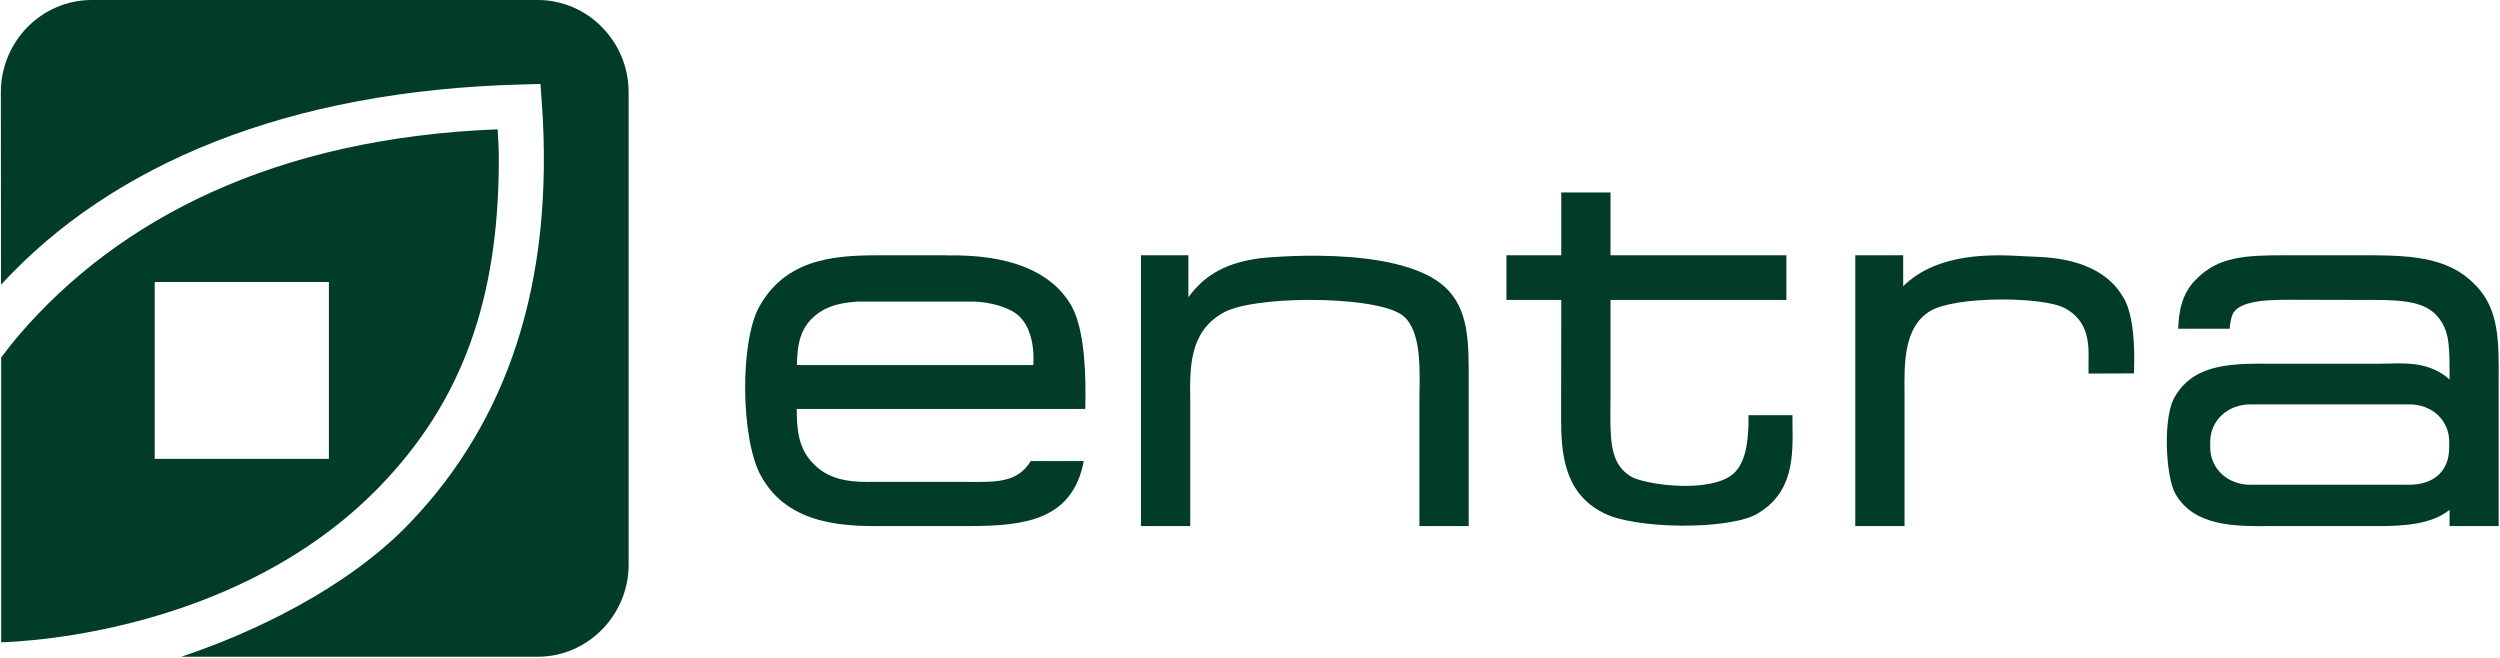
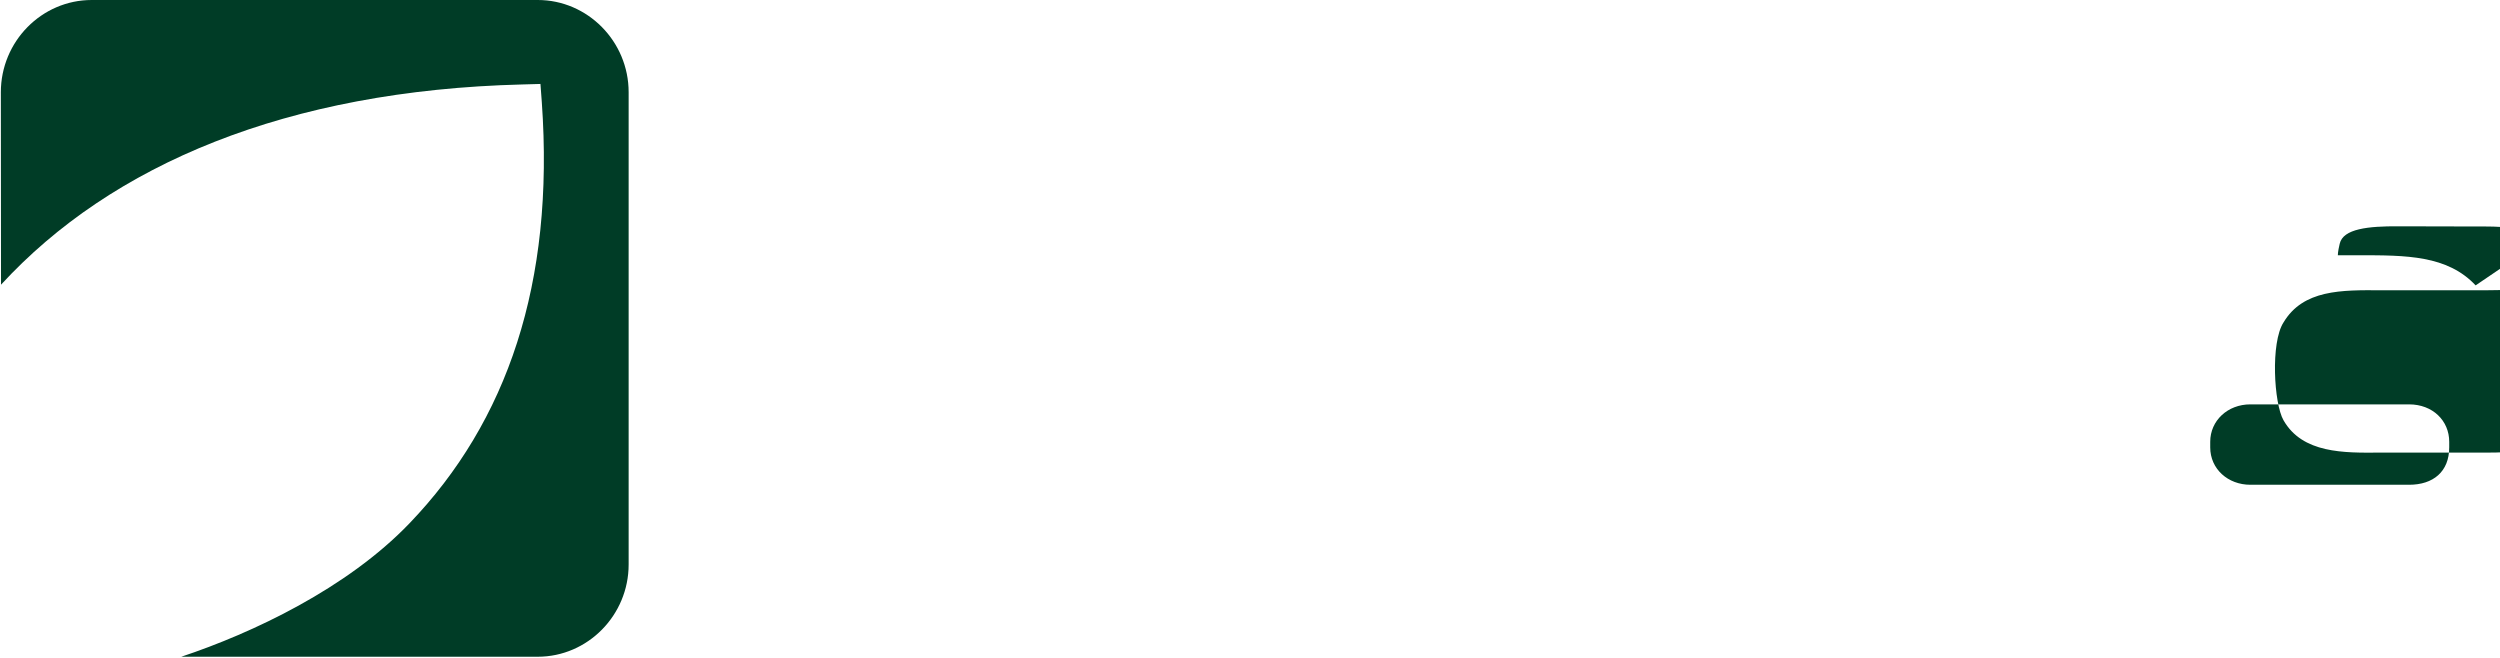
<svg xmlns="http://www.w3.org/2000/svg" version="1.2" viewBox="0 0 1477 389" width="1477" height="389">
  <title>ENTRA</title>
  <style>
		.s0 { fill: #003c26 } 
	</style>
  <g>
-     <path class="s0" d="m559.1 150.8h-35.9c-25.7 0-57.5 0-74.4 30-11.8 20.5-11.3 78.6 0.8 100.4 16.5 30.1 51.7 29.8 74.9 29.6h47.7c33.3 0 61.4-3.5 68.1-38.4h-31.3c-7.8 12.6-19.6 12.5-37.9 12.3h-55c-9.9 0.1-25 0.3-35.4-10.6-9.6-9.4-9.9-21.9-10-32.5h170.5c0 0 0.1-6.5 0.1-8.9 0-18.4-1.4-41.1-9.1-53.4-12.1-19.5-36.7-29.1-73.1-28.4zm38.5 32.8c15 7.8 12.9 30.4 12.9 32.1h-139.7c0.3-11.3 1.2-23.9 14.8-32.1 4.4-2.4 9-4.5 20.5-5.4h69.5c0 0 11.7 0 22 5.4z" />
-     <path class="s0" d="m700.1 150.8h-26v160h29.1v-67.8-6.2c-0.3-19.8-0.5-40.2 18.7-51.6 17.1-10.7 86.9-10.7 105 0 12.3 7 11.9 29.6 11.8 43.1l-0.1 4.1v78.4h29.1v-84.8c0.1-24.3 0.1-43.5-14.2-56.6-28.5-25.7-108.6-16.9-109.4-16.8-18.3 2.6-31.5 8.6-42 23v-24.8c0 0-2 0-2 0z" />
-     <path class="s0" d="m949.4 113.7h-27v37.1h-32.4v26.4h32.4c0 3.8-0.1 68.2-0.1 69.8 0 20.2 1.6 43.7 24 55.5 18.1 10.4 75.8 10.8 92.1 0.9 21.4-12.6 20.9-34.4 20.6-53.1v-5h-26v6c-0.4 10-1.6 24.5-11.4 30.4-16.2 9.8-51.5 4-58.1-0.2-11-6.8-12.1-18.1-12.1-36 0-2 0.1-13.7 0.1-13.7v-54.6h103.9v-26.4h-103.9v-37.1c0 0-2 0-2.1 0z" />
-     <path class="s0" d="m1124.4 169.1v-18.3h-28.3v160h29.1v-78.9c-0.2-17.3-0.4-38.8 15.1-48.1 14.3-8.9 66.5-8.8 79.7-1.7 14.5 7.8 14.1 21.8 13.9 32.2v6.4l26.8-0.1c0 0 2.1-32.4-6.5-45.3-12.8-21.9-41.7-23.2-51.2-23.6 0 0-6.8-0.3-6.8-0.3-18.3-1.1-51.2-2.6-71.8 17.7z" />
-     <path class="s0" d="m1462.6 168.6c-16.7-17.8-41-17.8-69.1-17.8h-42.7c-24.5 0-40.1 0.8-53.2 14.1-8.8 8.6-10.4 19.5-10.7 29.3h30.4c0 0-0.1-1.8 1.1-6.8 2-8.9 17-10.4 34.6-10.3l41.7 0.1c20.9-0.1 36-0.1 44.5 8.8 7.3 7.7 8 16.3 8 32.2 0 1.4 0 5.4 0 6-10.4-9.3-23-9.9-35.5-9.4l-7.6 0.1h-60.9c-23.9-0.2-46.4-0.4-58 19-7.7 11.9-5.7 47.9 0 57.8 11.2 19.6 35.6 19.3 57.1 19.1h7.2 56.3c14.2 0 30.9-1 41.4-9.6v9.6h29v-84.7c0.2-25.1 0.2-43.2-13.5-57.5zm-15.6 95.7c0 14.4-9.5 22.1-23.7 22.1h-93.8c-13.2 0-23.7-9.3-23.7-22.1v-3.3c0-12.5 10.3-22.1 23.7-22.1h93.8c13.9 0 23.7 9.6 23.7 22.1z" />
+     <path class="s0" d="m1462.6 168.6c-16.7-17.8-41-17.8-69.1-17.8h-42.7h30.4c0 0-0.1-1.8 1.1-6.8 2-8.9 17-10.4 34.6-10.3l41.7 0.1c20.9-0.1 36-0.1 44.5 8.8 7.3 7.7 8 16.3 8 32.2 0 1.4 0 5.4 0 6-10.4-9.3-23-9.9-35.5-9.4l-7.6 0.1h-60.9c-23.9-0.2-46.4-0.4-58 19-7.7 11.9-5.7 47.9 0 57.8 11.2 19.6 35.6 19.3 57.1 19.1h7.2 56.3c14.2 0 30.9-1 41.4-9.6v9.6h29v-84.7c0.2-25.1 0.2-43.2-13.5-57.5zm-15.6 95.7c0 14.4-9.5 22.1-23.7 22.1h-93.8c-13.2 0-23.7-9.3-23.7-22.1v-3.3c0-12.5 10.3-22.1 23.7-22.1h93.8c13.9 0 23.7 9.6 23.7 22.1z" />
    <path class="s0" d="m317.7 0h-263.5c-29.6 0-53.7 24.5-53.7 54.5l0.1 113.7c65.3-71 168.9-114.8 308-118.3l10.7-0.3 0.8 10.8c7.6 107-20.4 188.6-78.2 248.8-36.8 38.4-92.7 64.8-134.8 78.8h210.6c29.5 0 53.7-24.5 53.7-54.5v-279c0-30-24.2-54.5-53.7-54.5z" />
-     <path class="s0" d="m294.1 76.4c-131.7 5.1-224.1 53-283 121.7q-5.5 6.5-10.4 13.1v168.3c42.5-1.6 151.2-16.5 224.5-93 46.9-48.9 69.5-108.2 69.5-192.1 0-7.7-0.3-10.1-0.7-18zm-202.7 90.2h102.9v104.5h-102.9z" />
  </g>
</svg>